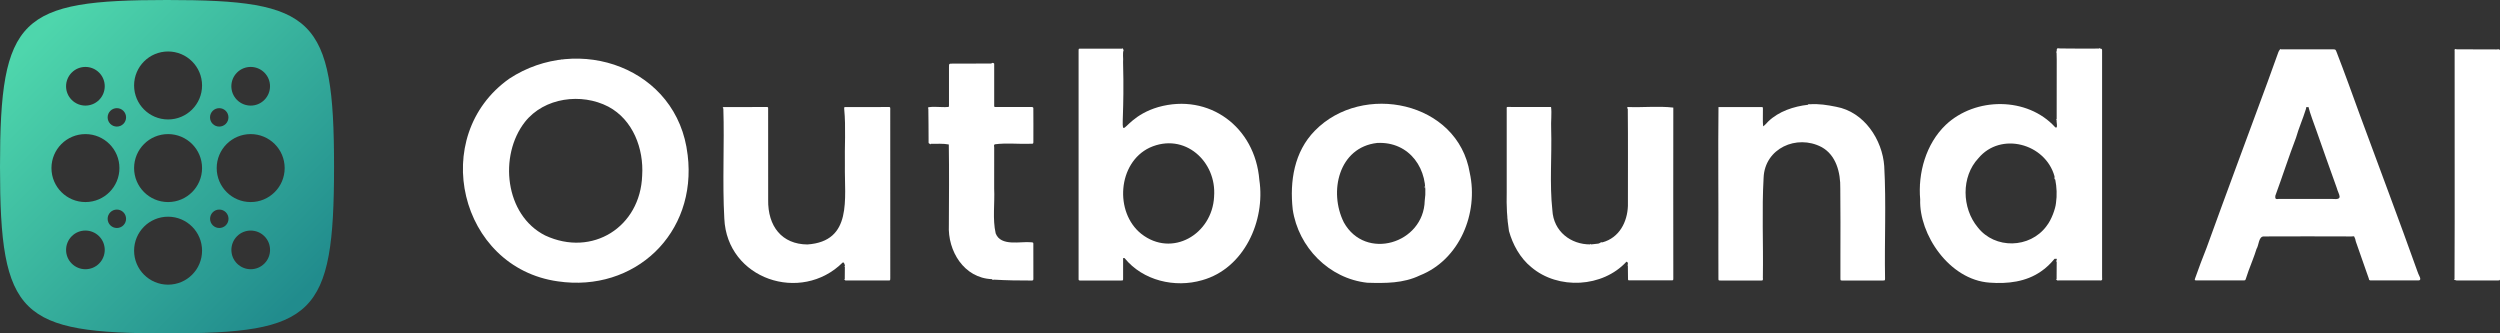
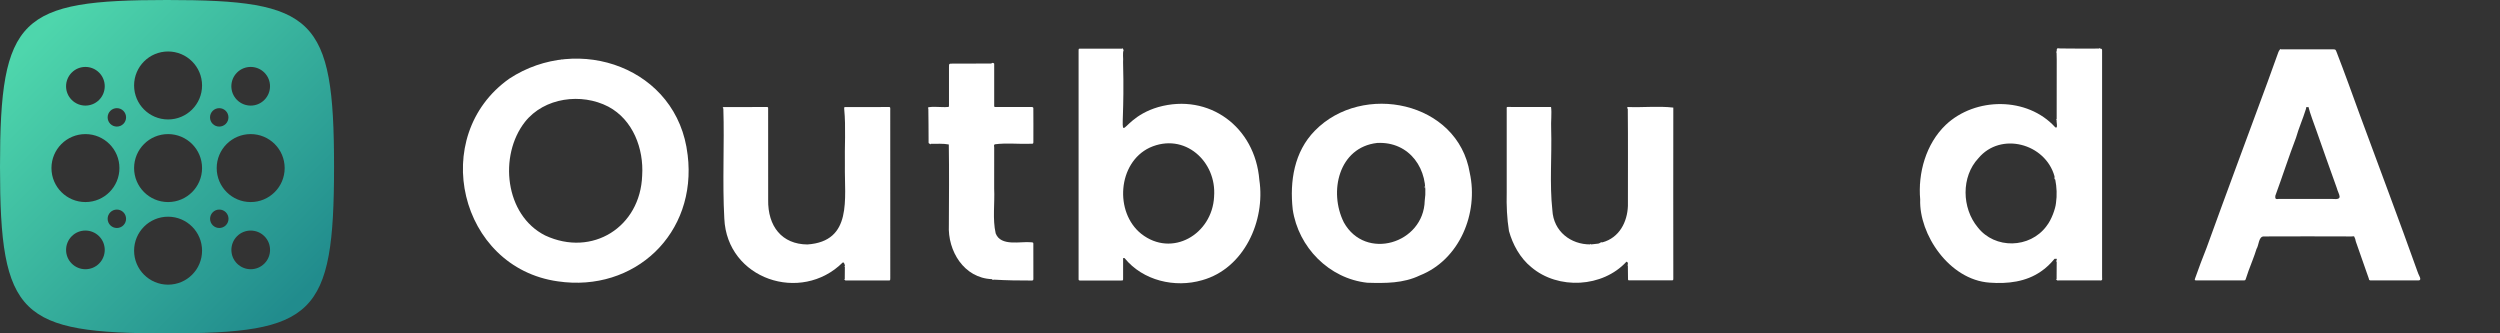
<svg xmlns="http://www.w3.org/2000/svg" id="Layer_1" width="828.33" height="110.45" viewBox="0 0 828.33 110.45">
  <rect x="0" y="0" width="828.33" height="110.45" fill="#333333" stroke="none" />
  <defs>
    <style>.cls-1{fill:#fff;}.cls-2{fill:url(#linear-gradient);}</style>
    <linearGradient id="linear-gradient" x1="11.89" y1="12.41" x2="98.95" y2="98.2" gradientUnits="userSpaceOnUse">
      <stop offset="0" stop-color="#4ed6ac" />
      <stop offset="1" stop-color="#218c8d" />
    </linearGradient>
  </defs>
  <path class="cls-1" d="m227.83,51.28c-3.3-28.83-36.17-40.27-59.08-25.22-26.9,19.04-16.57,62.58,16.07,67.16,25.39,3.74,46.24-15.77,43.02-41.94Zm-58.57-.88c-.06.05-.03.03,0,0-.03.03-.06.05,0,0Zm43.51,7.76c-.59,17.06-16.52,27.12-32.13,19.86-13.41-6.75-15.42-26.51-6.71-37.62,6.41-8.11,18.71-9.69,27.62-5.07,8.18,4.34,11.79,13.94,11.22,22.83Z" />
  <path class="cls-1" d="m801.11,90.31c-6.23-17.49-12.83-34.87-19.23-52.28-2.52-6.95-5.03-13.91-7.7-20.8-.35-.89-.36-.88-1.32-.88-5.73,0-11.47,0-17.2,0-.08-.23-.16-.13-.24.04-.17.27-.39.52-.5.82-1.21,3.33-2.39,6.67-3.61,9.99-6.75,18.32-13.58,36.61-20.22,54.96-1.31,3.33-2.61,6.68-3.78,10.06-.22.62-.17.69.51.69,5.12.01,10.24,0,15.36,0,.8,0,.78-.02,1.01-.75.25-.81.51-1.61.81-2.4.88-2.42,1.92-4.84,2.65-7.27.79-1.2.68-3.99,2.27-4.15,9.11,0,20.17-.08,29.23,0,.39.04.94-.32,1.02.43.29.39.25.92.43,1.36,1.38,4.06,2.89,8.14,4.26,12.16.05.6.33.62.79.62,5.2,0,10.39,0,15.59,0,1.54.01,0-1.87-.11-2.62Zm-28.22-24.4c-5.95,0-11.9,0-17.84,0-.92.14-1.3.06-1.17-1.02,2.36-6.4,4.44-12.92,6.87-19.27.91-3.22,2.28-6.26,3.26-9.44.07-.23.1-.47.15-.7.34-.04.89.18.63-.32.7,2.79,1.82,5.52,2.77,8.27,2.18,6.26,4.42,12.5,6.65,18.74.63,2.38,2.39,4.08-1.31,3.76Z" />
  <path class="cls-1" d="m696.49,91.29c0-24.84-.02-49.69,0-74.53.07-.6-.31-.67-.76-.67-.1-.26-.18-.24-.26,0-4.06.06-8.76-.01-12.49-.03-.33,0-.65-.02-.98-.03-.12-.21-.2-.16-.27.03-.47.23-.15.71-.32,1.04-.21.1-.2.19,0,.29.02.78.05,1.56.05,2.34,0,6.56-.01,13.11-.02,19.67-.25.1-.24.19,0,.28-.21.53.6,3.12-.48,2.49-9.21-10.17-26.49-10.06-36.28-.79-6.57,6.29-9.24,15.97-8.46,24.72-.43,11.45,9.57,26.64,23.03,27.55,5.9.44,12.02-.24,17-3.72,1.71-1.14,3.17-2.6,4.49-4.18.24,0,.48,0,.72,0,.03-1.18-.06,4.98-.04,6.66-.23.1-.22.19,0,.28.17.37.5.22.77.22,4.49,0,8.98,0,13.48,0,1.28.21.71-.74.82-1.64Zm-18.44-16.34c-5.51,7.39-17.07,7.67-22.76.37-5.29-6.37-5.54-16.77.22-22.9,7.4-8.87,22.17-4.88,25.2,5.95.16.37-.25.92.26,1.12.5,2.55.62,5.19.24,7.8-.17,1.8-1.47,5.58-3.17,7.65Zm3.44,10.05c-.05-.06-.11-.13-.16-.19.05.06.11.13.16.19Z" />
  <path class="cls-1" d="m417.26,59.62c-1.4-17.59-16.69-28.87-33.5-24.14-15.87,4.65-10.78,18.77-11.65-14.88.14-1.3-.25-2.95.2-4.06-.24-.12-.23-.4-.35-.61-.07.29-.38.17-.61.19-4.45,0-8.9,0-13.35,0-.61,0-.61.02-.63.61-.01,25.21,0,50.43,0,75.64-.04.41.07.58.54.58,4.53-.02,9.07,0,13.6-.01.6,0,.61-.02.61-.62,0-2.27,0-4.54,0-6.81.16,0,.32,0,.47,0,6.09,7.48,16.67,9.97,25.74,7.32,13.89-3.88,20.98-19.67,18.93-33.2Zm-14.99,5.55c-.63,12.49-13.97,20.29-24.14,12.3-8.93-7.14-7.81-23.53,2.79-28.55,11.58-5.24,22.3,4.64,21.34,16.25Z" />
  <path class="cls-1" d="m486.98,57.27c-3.94-23.72-35.58-30.12-51.33-13.96-6.85,6.97-8.36,16.75-7.33,26.1,1.86,12.52,12.03,22.89,24.7,24.27,5.99.18,11.94.22,17.42-2.42,13.19-5.2,19.49-20.65,16.54-33.98Zm-14.92,9.2c-.35,14.27-19.67,20.05-26.8,7.22-5.08-10.17-1.69-24.87,11.01-26.32,10.82-.58,17.31,8.84,15.79,19.1Z" />
  <path class="cls-1" d="m294.98,36.31c0-.94-.02-.85-.76-.85-4.74,0-9.48.01-14.23.02-.52.08-.19.48-.27.72.58,6.04.09,12.4.22,18.54-.19,11.05,2.64,25.23-12.44,26.26-8.4-.07-13.14-5.98-12.98-14.83-.03-9.95-.01-19.9-.01-29.85,0-.95.1-.86-.86-.86-4.62,0-9.24,0-13.86.01-.41.08-.37.27-.12.5.38,11.71-.35,24.45.32,36.42.86,20.12,25.4,28.29,39.22,14.59.27.01.57-.02.52.42-.01.11.14.23.21.34.12.29-.29.66-.01.75-.01,1.31-.02,2.62-.03,3.93-.22.1-.22.19,0,.28.17.36.5.22.77.22,4.49,0,8.99,0,13.48,0,.73,0,.83.15.83-.78-.03-18.61-.03-37.23-.01-55.84Z" />
  <path class="cls-1" d="m554.41,35.65c-4.81-.57-10.03,0-14.98-.19-.67.12.05.55-.09.96.11,10.18.02,21.32.04,31.83-.2,5.31-2.85,10.53-8.45,12.05-.26.04-.62-.2-.76.23-.2-.02-.37.09-.54.18-.81.09-1.63.18-2.44.27-.1-.25-.19-.24-.28,0-6.42.04-12.18-4.27-12.56-11.31-.97-8.87-.13-17.99-.4-26.94-.12-2.32.25-5.42-.04-7.27-4.58,0-9.15-.02-13.72-.02-1.13,0-.97-.14-.97.99,0,9.12,0,18.24,0,27.36-.1,4.31.07,8.54.75,12.76,1.22,4.41,3.66,8.95,7.41,11.98,8.89,7.55,23.66,6.75,31.52-1.83.5.14.5.53.46.99-.24.09-.25.17,0,.26.02,1.44.03,2.89.05,4.33,0,.6.02.61.6.61,4.58,0,9.15,0,13.73,0,.67,0,.68-.02.68-.7-.05-18.86,0-37.72,0-56.58Z" />
-   <path class="cls-1" d="m624.31,55.06c-.62-8.75-6.63-18-15.94-19.68-2.84-.58-5.81-1.06-8.74-.83-.22-.07-.45-.16-.55.16-4.71.53-9.73,2.17-13.22,5.55-.55.53-1.02,1.2-1.68,1.6-.19-1.87-.02-3.79-.07-5.67,0-.78.02-.72-.75-.72-4.66,0-9.31,0-13.97.01-.17,14.51.03,31.34-.04,46.65,0,3.38.01,6.76.02,10.15,0,.65.01.66.68.66,4.53,0,9.06,0,13.59,0,.77.11.36-.94.46-1.38.17-10.8-.36-22.25.24-32.65.37-9.79,10.99-14.47,19.16-10.2,4.91,2.65,6.35,8.54,6.25,13.72.1,7.47.04,14.94.04,22.42,0,2.44,0,4.87,0,7.31,0,.84.04.78.72.78,4.45,0,8.9,0,13.36,0,.71,0,.71-.02.71-.77-.22-12.36.41-24.79-.27-37.11Z" />
  <path class="cls-1" d="m329.62,47.81c3.91-.52,8.04-.02,12.02-.18.73,0,.75-.01.75-.74,0-3.7.03-7.44-.01-11.13-.2-.47-.75-.27-1.16-.31-3.66,0-7.31,0-10.97,0-.95,0-.84.08-.84-.87,0-4.49,0-8.99,0-13.48-.28-.34-.58-.36-1-.05-4.27,0-8.54.02-12.82.03-1.16,0-1.16,0-1.16,1.19,0,4.16,0,8.31,0,12.47,0,.78.01.72-.75.72-.74.19-7.28-.49-6.09.51.06,3.15.06,6.98.08,10.42.06.51-.23,1.25.5,1.26.09.23.19.24.28,0,1.99.02,4.09-.14,5.92.22.14,8.9.06,17.81.02,26.71-.43,8.6,5.02,17.56,14.25,17.91.2.39.53.15.8.17,4.02.24,8.14.3,12.4.29.45,0,.55-.14.55-.56-.01-3.83,0-7.66-.01-11.5,0-.55-.02-.55-.74-.62-3.38-.37-10.04,1.52-11.74-2.95-1.08-4.79-.26-9.94-.5-14.88,0-4.54,0-9.08.01-13.62,0-.33-.23-.75.2-1.01Z" />
-   <path class="cls-1" d="m828.33,16.62c-.28-.47-.74-.24-1.12-.24-4.46-.03-8.91-.03-13.37-.04,0-.39-.95.3-.54.3-.04,25.26.08,50.52-.04,75.78-.54.27.48.44.65.5,4.53.01,9.06.01,13.6.01.36-.02.86.09.82-.44,0-.91,0-1.82,0-2.72,0-24.22.02-49.42.01-73.14Z" />
  <path class="cls-1" d="m681.46,86.75c0-.17,0-.34,0-.51-.34.17-.34.34,0,.51Z" />
  <path class="cls-1" d="m185.83,19.84c.2,0,.33,0,.17-.18-.06.06-.11.12-.17.18Z" />
  <path class="cls-1" d="m153.6,53.8c0-.09,0-.18,0-.28-.15.12-.21.2,0,.28Z" />
  <path class="cls-1" d="m636.25,61.23c0-.09,0-.18.01-.27-.15.12-.21.2-.01.27Z" />
-   <path class="cls-1" d="m499.45,72.38c0-.2,0-.34-.18-.17.06.06.12.11.18.17Z" />
  <path class="cls-1" d="m472.21,62.22c0-.17-.01-.35-.02-.52-.31.18-.3.36.02.52Z" />
  <path class="cls-2" d="m55.34,0C6.59,0,0,5.72,0,55.23s6.59,55.23,55.34,55.23,55.34-5.72,55.34-55.23S104.09,0,55.34,0Zm23.19,24.05c2.5-2.5,6.55-2.5,9.06,0s2.5,6.55,0,9.06-6.55,2.5-9.06,0c-2.5-2.5-2.5-6.55,0-9.06Zm-8.05,12.68c1.19-1.19,3.13-1.19,4.32,0,1.19,1.19,1.19,3.13,0,4.32-1.19,1.19-3.13,1.19-4.32,0-1.19-1.19-1.19-3.13,0-4.32Zm-46.71-12.68c2.5-2.5,6.55-2.5,9.06,0,2.5,2.5,2.5,6.55,0,9.06-2.5,2.5-6.55,2.5-9.06,0s-2.5-6.55,0-9.06Zm-6.72,31.64c0-6.22,5.04-11.26,11.26-11.26s11.26,5.04,11.26,11.26-5.04,11.26-11.26,11.26-11.26-5.04-11.26-11.26Zm15.78,31.64c-2.5,2.5-6.55,2.5-9.06,0-2.5-2.5-2.5-6.55,0-9.06s6.55-2.5,9.06,0c2.5,2.5,2.5,6.55,0,9.06Zm8.05-12.68c-1.19,1.19-3.13,1.19-4.32,0s-1.19-3.13,0-4.32c1.19-1.19,3.13-1.19,4.32,0,1.19,1.19,1.19,3.13,0,4.32Zm0-33.6c-1.19,1.19-3.13,1.19-4.32,0-1.19-1.19-1.19-3.13,0-4.32,1.19-1.19,3.13-1.19,4.32,0,1.19,1.19,1.19,3.13,0,4.32Zm14.81,53.27c-6.22,0-11.26-5.04-11.26-11.26s5.04-11.26,11.26-11.26,11.26,5.04,11.26,11.26-5.04,11.26-11.26,11.26Zm0-27.37c-6.22,0-11.26-5.04-11.26-11.26s5.04-11.26,11.26-11.26,11.26,5.04,11.26,11.26-5.04,11.26-11.26,11.26Zm0-27.37c-6.22,0-11.26-5.04-11.26-11.26s5.04-11.26,11.26-11.26,11.26,5.04,11.26,11.26-5.04,11.26-11.26,11.26Zm19.13,35.07c-1.19,1.19-3.13,1.19-4.32,0-1.19-1.19-1.19-3.13,0-4.32,1.19-1.19,3.13-1.19,4.32,0,1.19,1.19,1.19,3.13,0,4.32Zm12.78,12.68c-2.5,2.5-6.55,2.5-9.06,0-2.5-2.5-2.5-6.55,0-9.06,2.5-2.5,6.55-2.5,9.06,0s2.5,6.55,0,9.06Zm-4.54-20.38c-6.22,0-11.26-5.04-11.26-11.26s5.04-11.26,11.26-11.26,11.26,5.04,11.26,11.26-5.04,11.26-11.26,11.26Z" />
</svg>